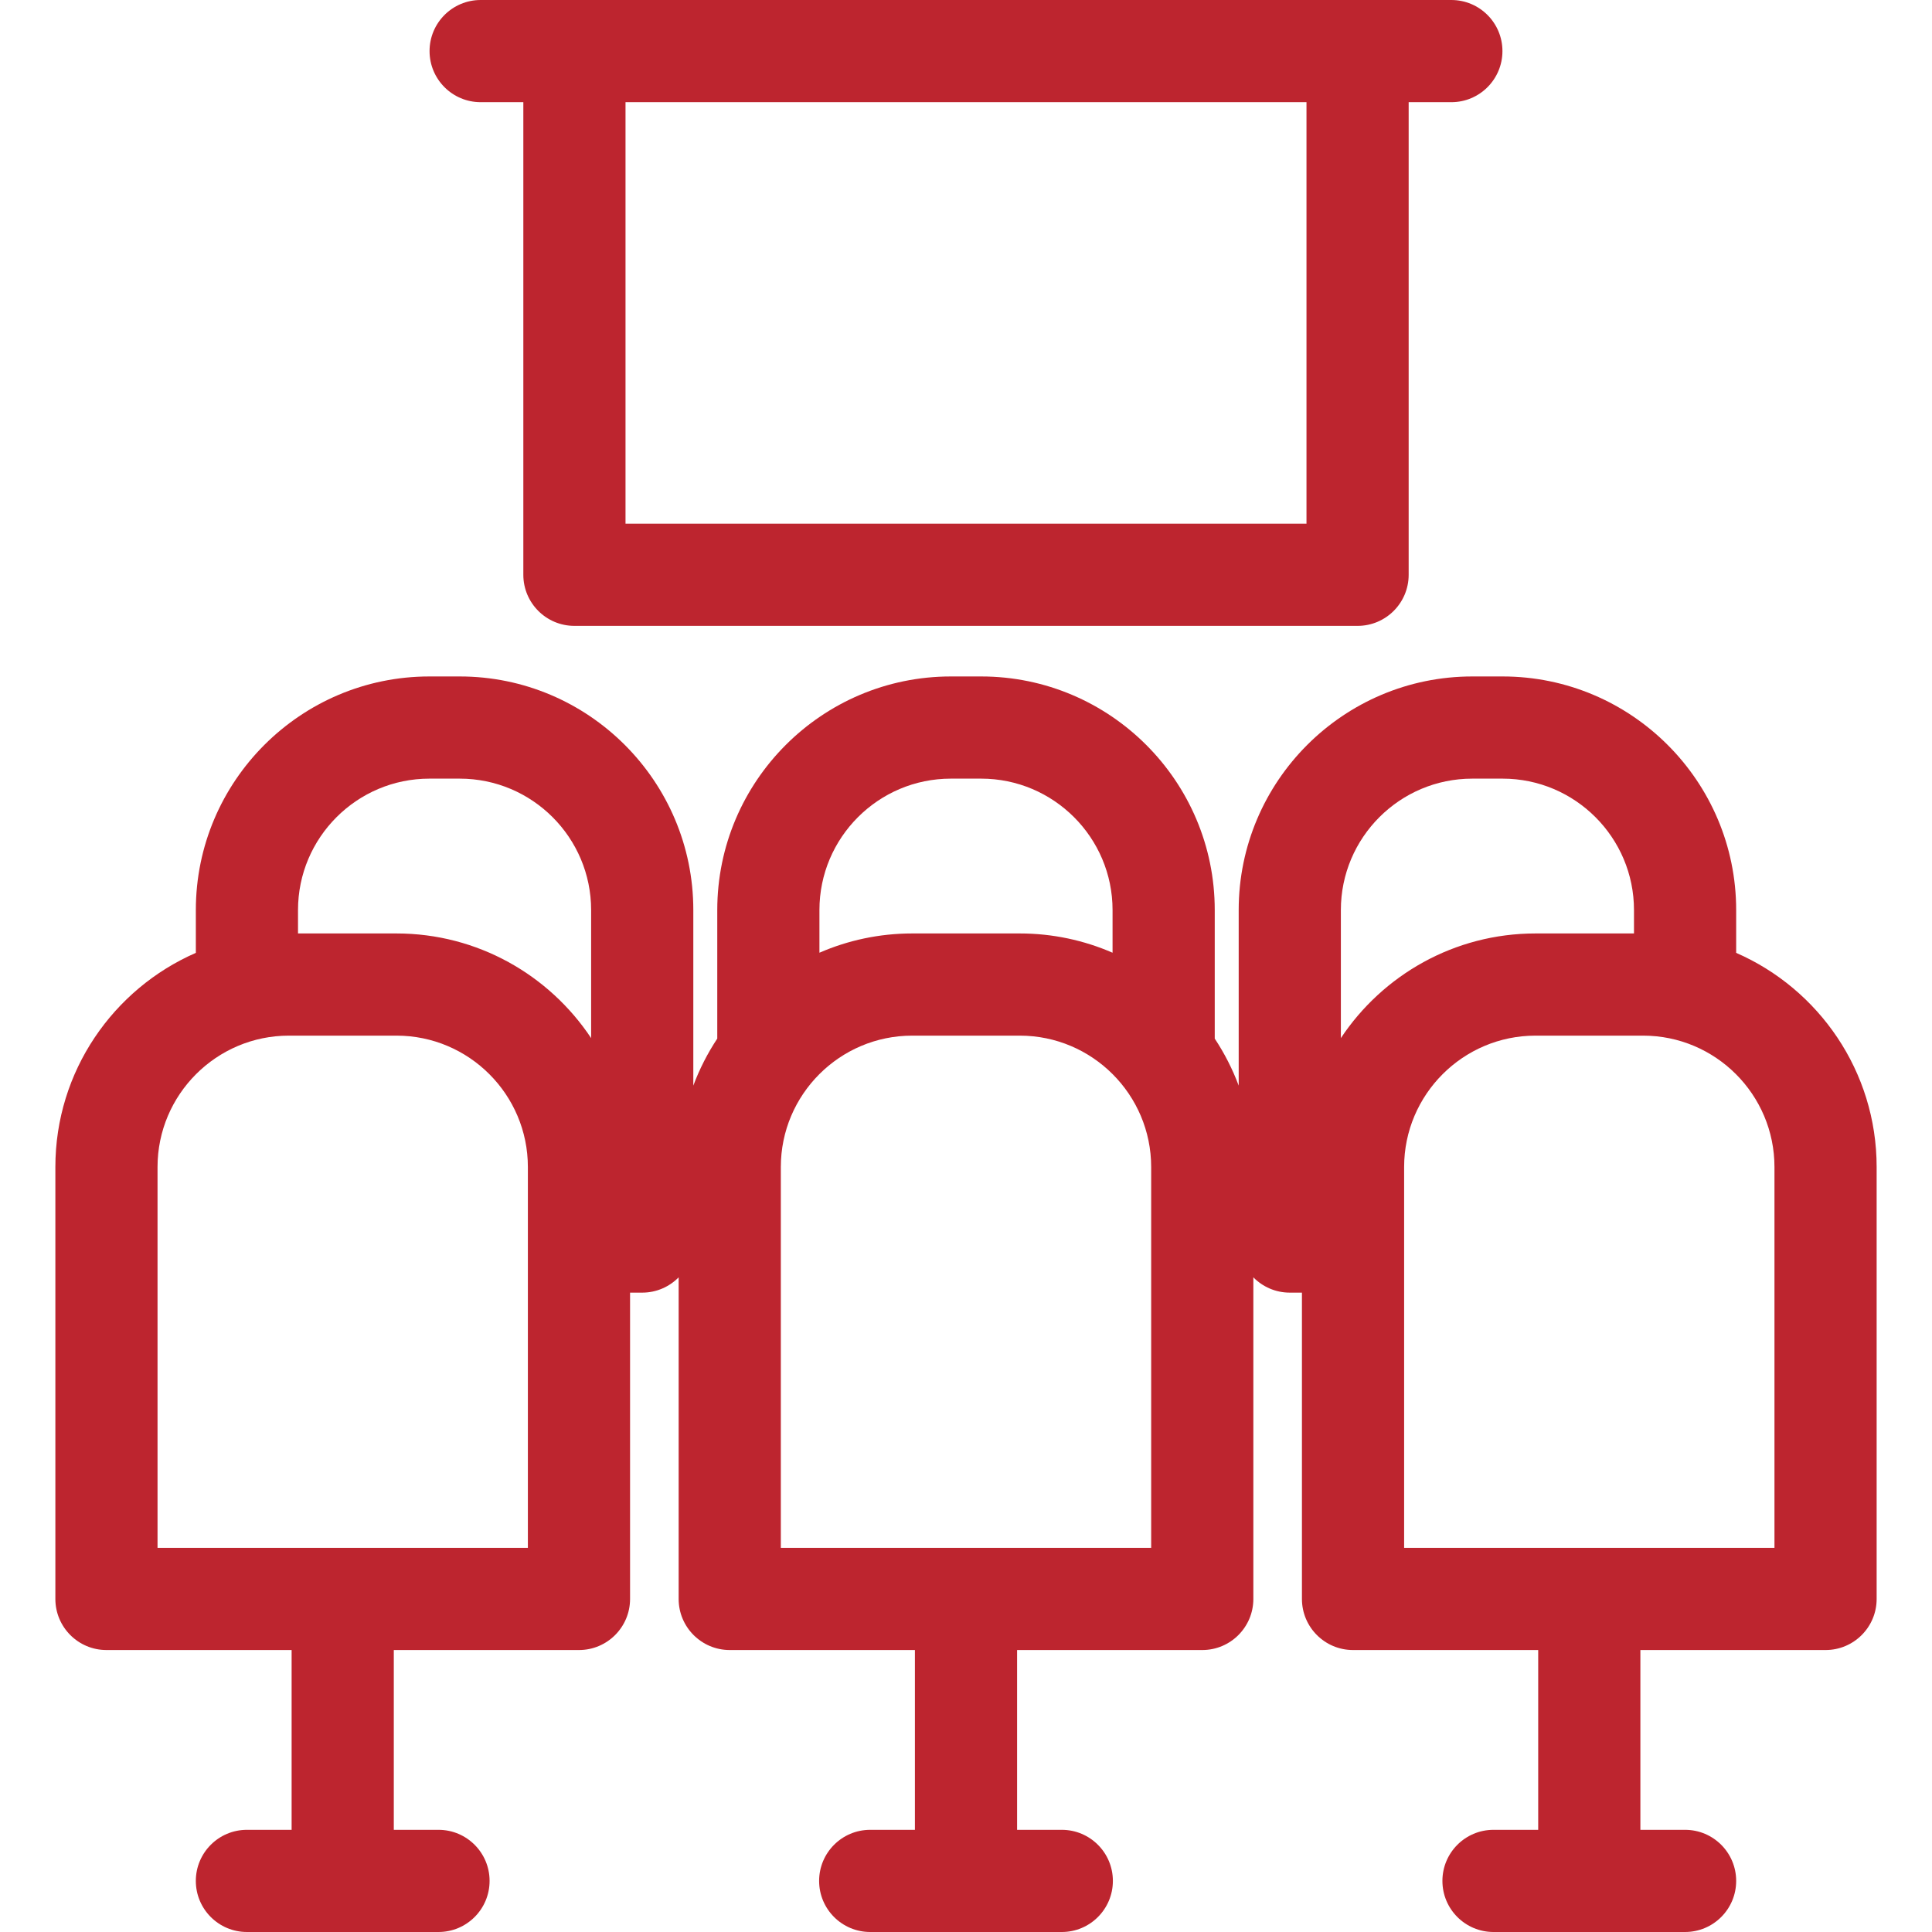
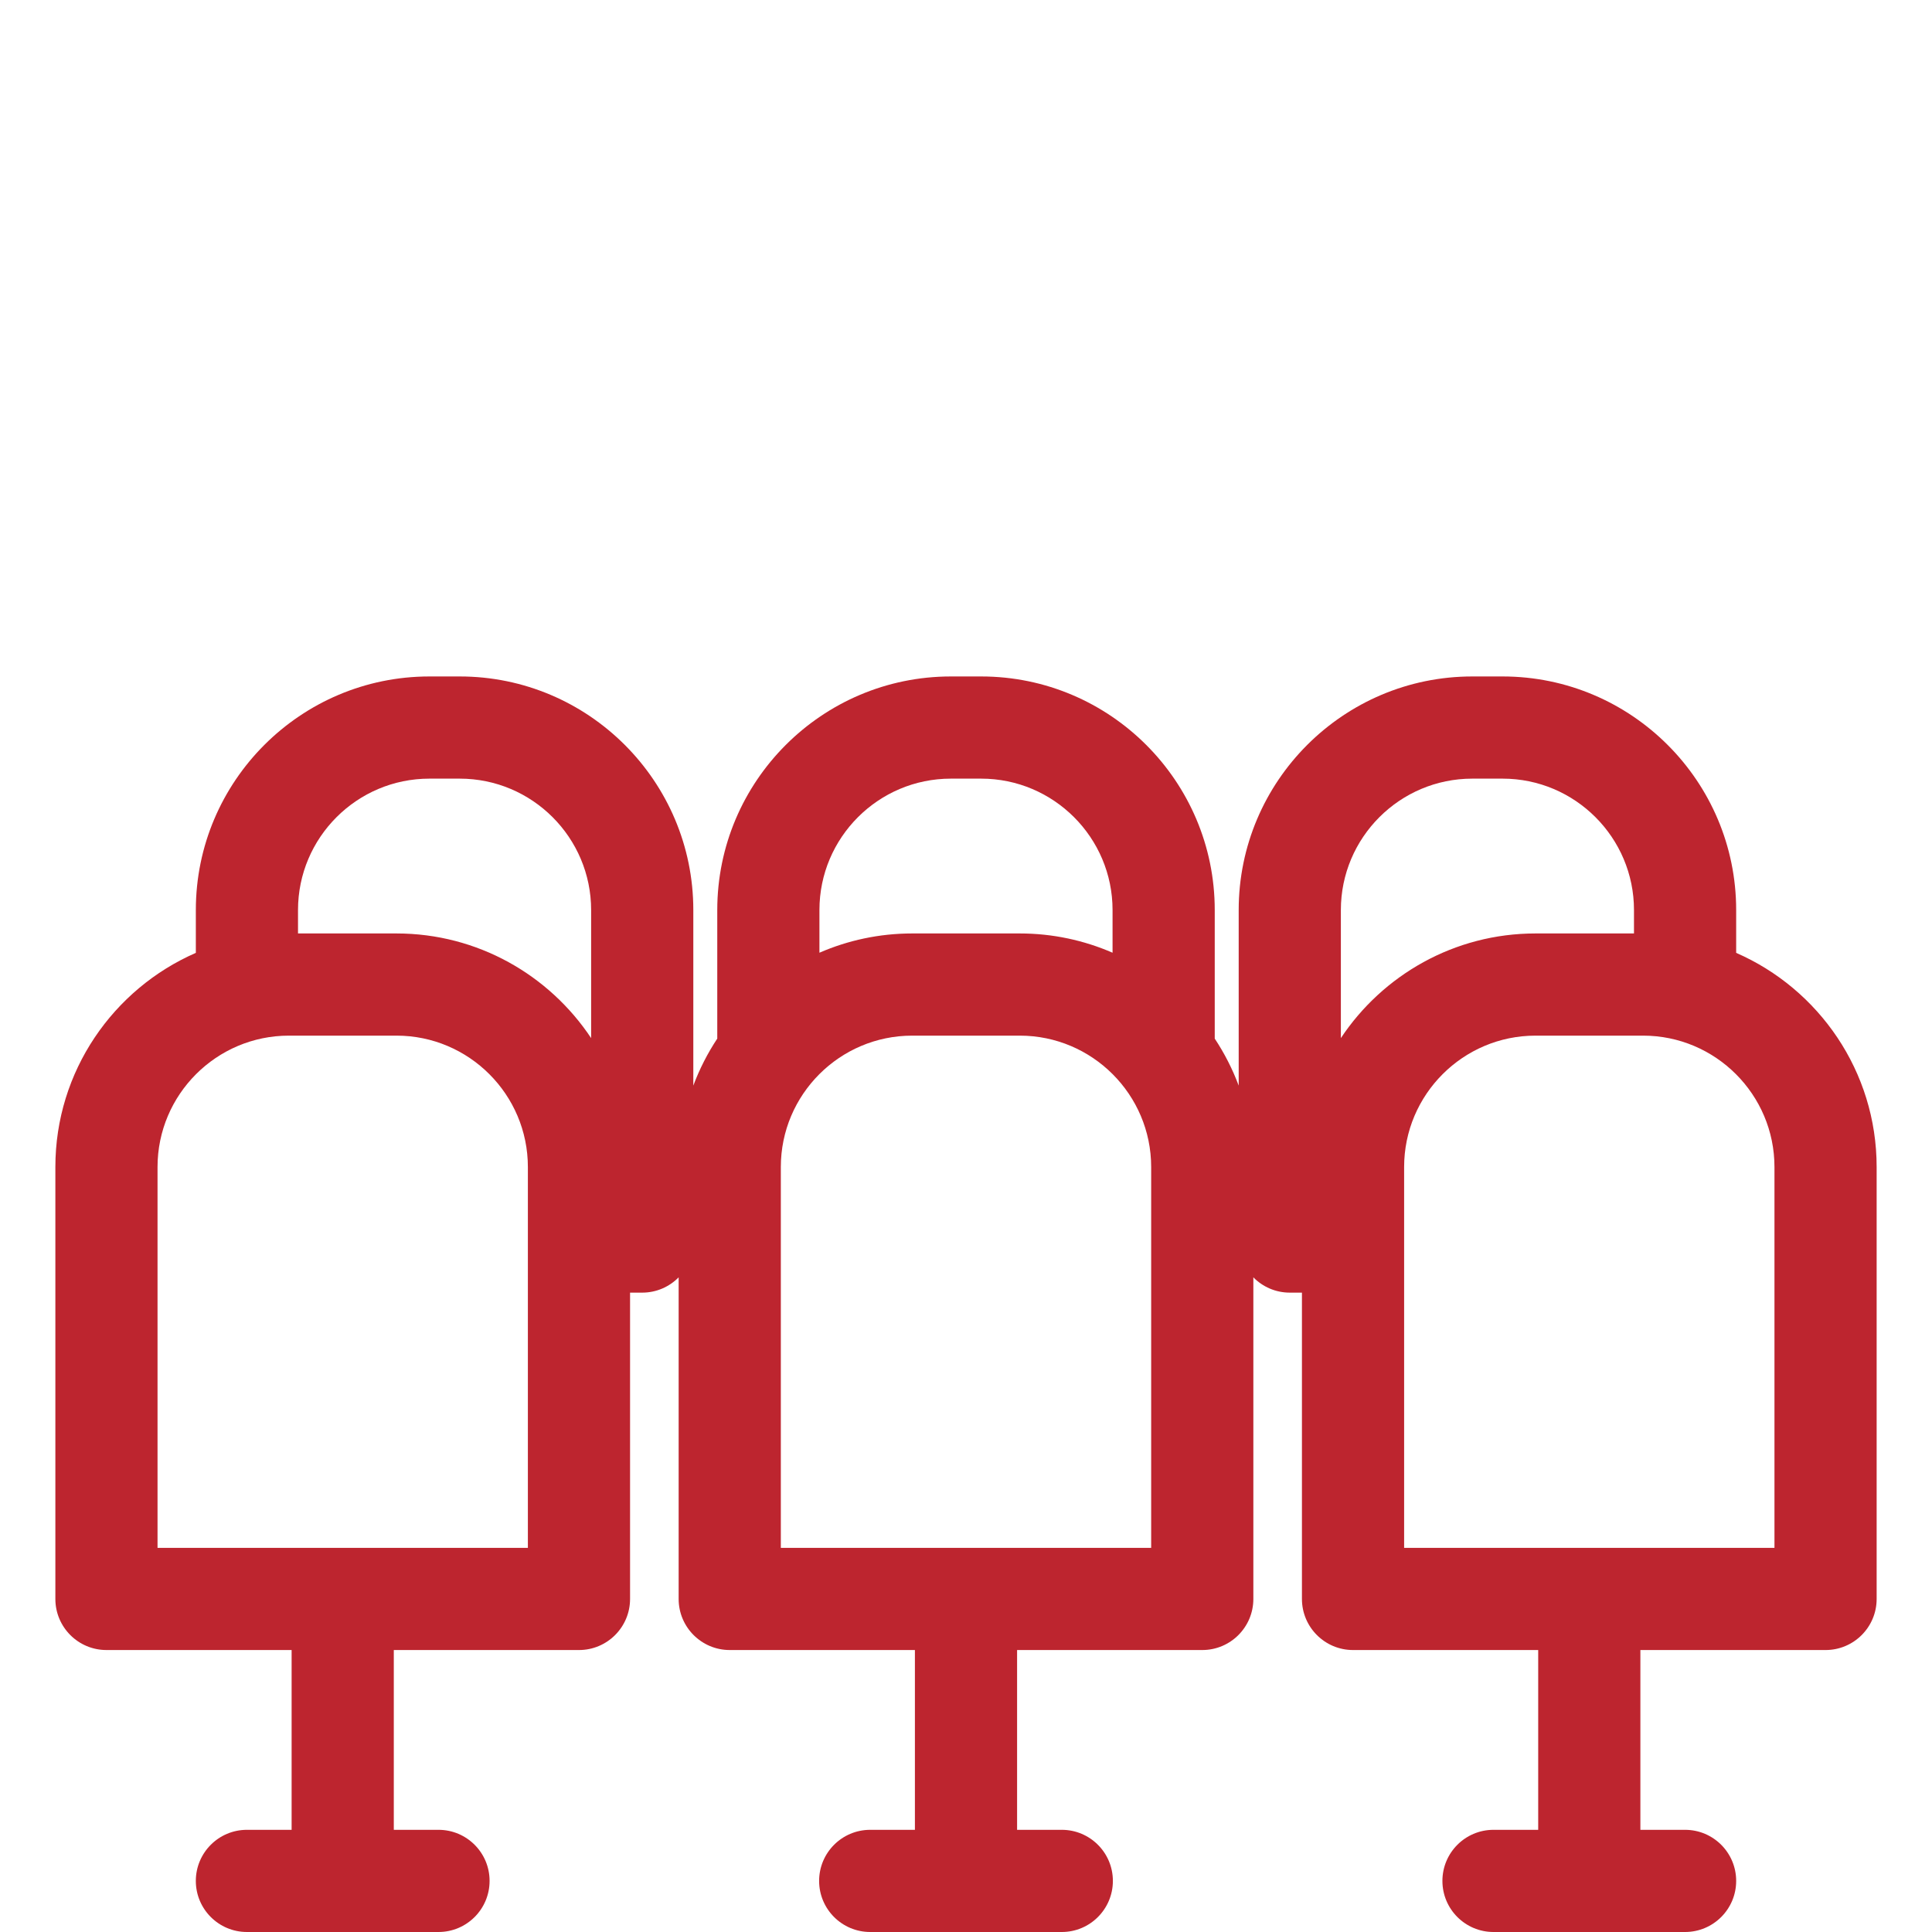
<svg xmlns="http://www.w3.org/2000/svg" version="1.1" id="Capa_1" x="0px" y="0px" viewBox="0 0 378.16 378.16" style="enable-background:new 0 0 378.16 378.16;" xml:space="preserve">
  <g>
-     <path d="M94.08,20h8.355v92.505c0,5.523,4.477,10,10,10h153.29c5.523,0,10-4.477,10-10V20h8.355c5.523,0,10-4.477,10-10   s-4.477-10-10-10h-190c-5.523,0-10,4.477-10,10S88.557,20,94.08,20z M122.435,102.505V20h133.29v82.505H122.435z" fill="#bd252f" />
    <path d="M339.829,186.509v-8.385c0-25.208-20.508-45.717-45.716-45.717h-5.941c-25.208,0-45.716,20.508-45.716,45.717v34.369   c-1.216-3.26-2.797-6.342-4.688-9.203v-25.166c0-25.208-20.508-45.717-45.716-45.717h-5.941c-25.208,0-45.716,20.508-45.716,45.717   v25.166c-1.891,2.861-3.472,5.943-4.688,9.203v-34.369c0-25.208-20.508-45.717-45.716-45.717h-5.941   c-25.208,0-45.716,20.508-45.716,45.717v8.385c-16.165,7.054-27.496,23.184-27.496,41.918v84.542c0,5.523,4.477,10,10,10H57.08   v35.191h-8.749c-5.523,0-10,4.477-10,10s4.477,10,10,10h37.498c5.523,0,10-4.477,10-10s-4.477-10-10-10H77.08v-35.191h36.245   c5.523,0,10-4.477,10-10v-59.956h2.38c2.793,0,5.316-1.148,7.13-2.994v62.95c0,5.523,4.477,10,10,10h36.245v35.191h-8.749   c-5.523,0-10,4.477-10,10s4.477,10,10,10h37.498c5.523,0,10-4.477,10-10s-4.477-10-10-10h-8.749v-35.191h36.245   c5.523,0,10-4.477,10-10v-62.95c1.814,1.846,4.337,2.994,7.13,2.994h2.38v59.956c0,5.523,4.477,10,10,10h36.245v35.191h-8.749   c-5.523,0-10,4.477-10,10s4.477,10,10,10h37.498c5.523,0,10-4.477,10-10s-4.477-10-10-10h-8.749v-35.191h36.245   c5.523,0,10-4.477,10-10v-84.542C367.325,209.693,355.994,193.563,339.829,186.509z M30.835,302.969v-74.542   c0-14.18,11.536-25.717,25.716-25.717h21.057c14.18,0,25.716,11.537,25.716,25.717v74.542H30.835z M77.608,182.71H58.331v-4.586   c0-14.18,11.536-25.717,25.716-25.717h5.941c14.18,0,25.716,11.537,25.716,25.717v25.069   C107.509,190.86,93.495,182.71,77.608,182.71z M186.109,152.407h5.941c14.18,0,25.716,11.537,25.716,25.717v8.357   c-5.57-2.421-11.708-3.771-18.159-3.771h-21.057c-6.45,0-12.589,1.35-18.159,3.771v-8.357   C160.393,163.944,171.929,152.407,186.109,152.407z M152.835,228.427c0-14.18,11.536-25.717,25.716-25.717h21.057   c14.18,0,25.716,11.537,25.716,25.717v74.542h-72.489V228.427z M347.325,302.969h-72.489v-74.542   c0-14.18,11.536-25.717,25.716-25.717h21.057c14.18,0,25.716,11.537,25.716,25.717V302.969z M288.171,152.407h5.941   c14.18,0,25.716,11.537,25.716,25.717v4.586h-19.277c-15.886,0-29.9,8.15-38.097,20.483v-25.069   C262.455,163.944,273.991,152.407,288.171,152.407z" fill="#bd252f" />
  </g>
  <g>
</g>
  <g>
</g>
  <g>
</g>
  <g>
</g>
  <g>
</g>
  <g>
</g>
  <g>
</g>
  <g>
</g>
  <g>
</g>
  <g>
</g>
  <g>
</g>
  <g>
</g>
  <g>
</g>
  <g>
</g>
  <g>
</g>
</svg>